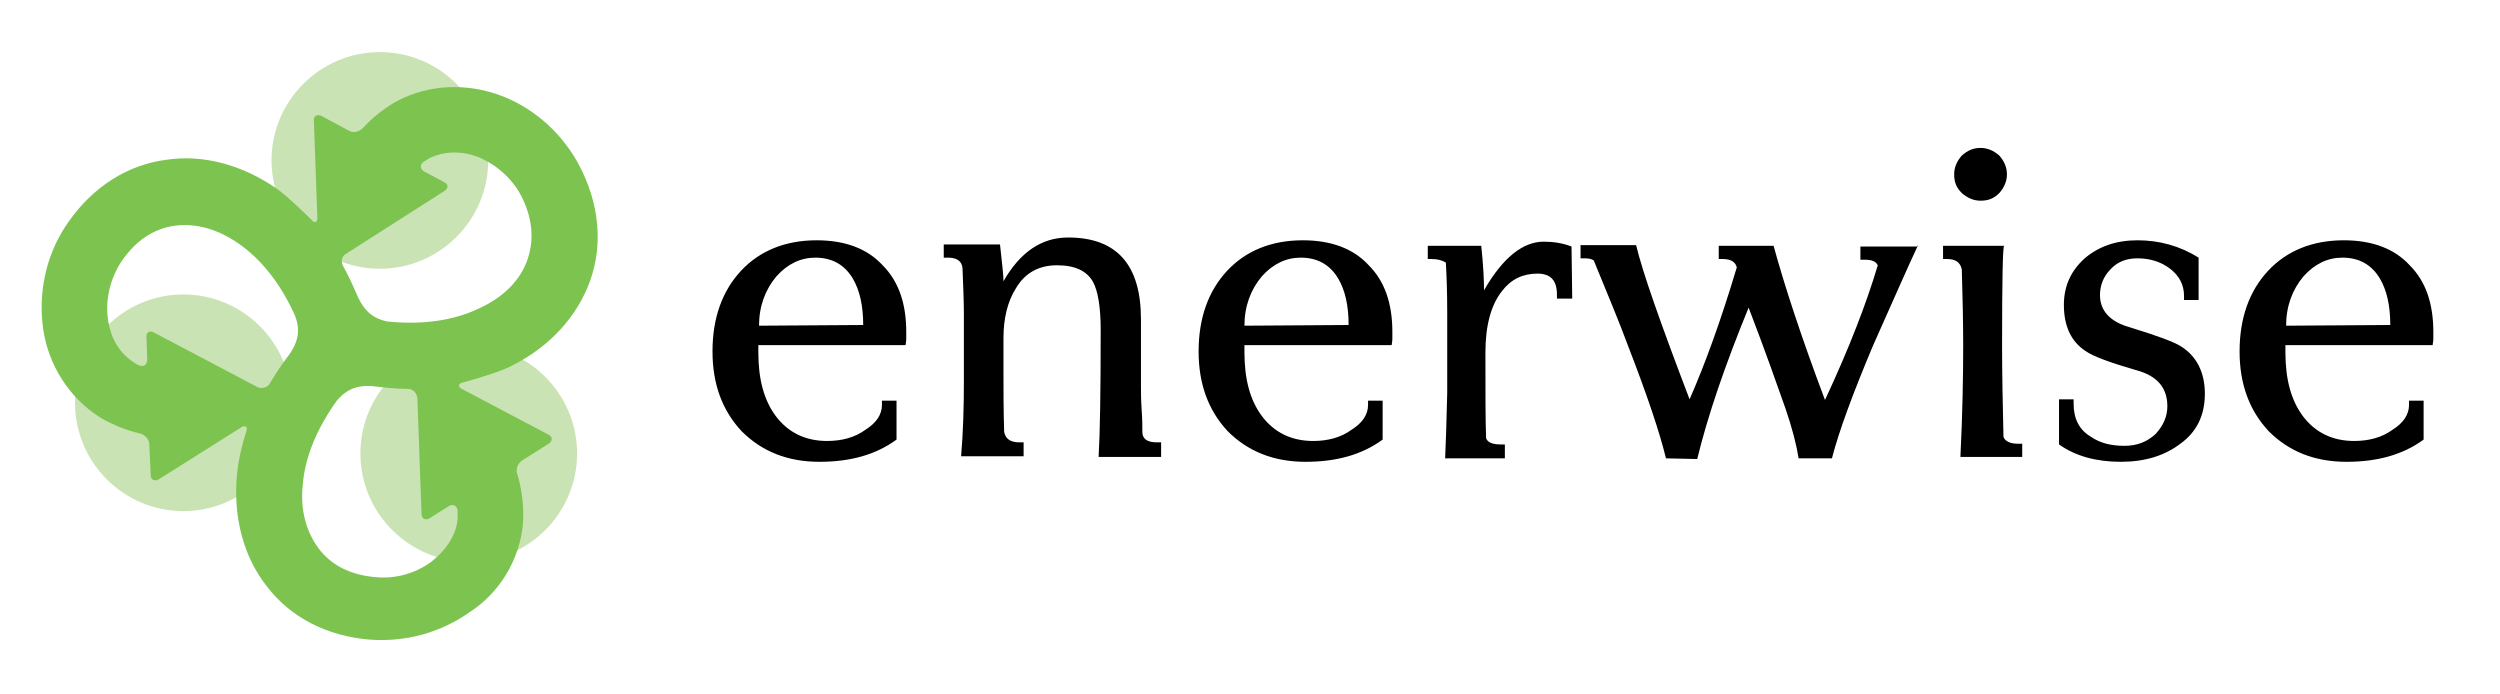
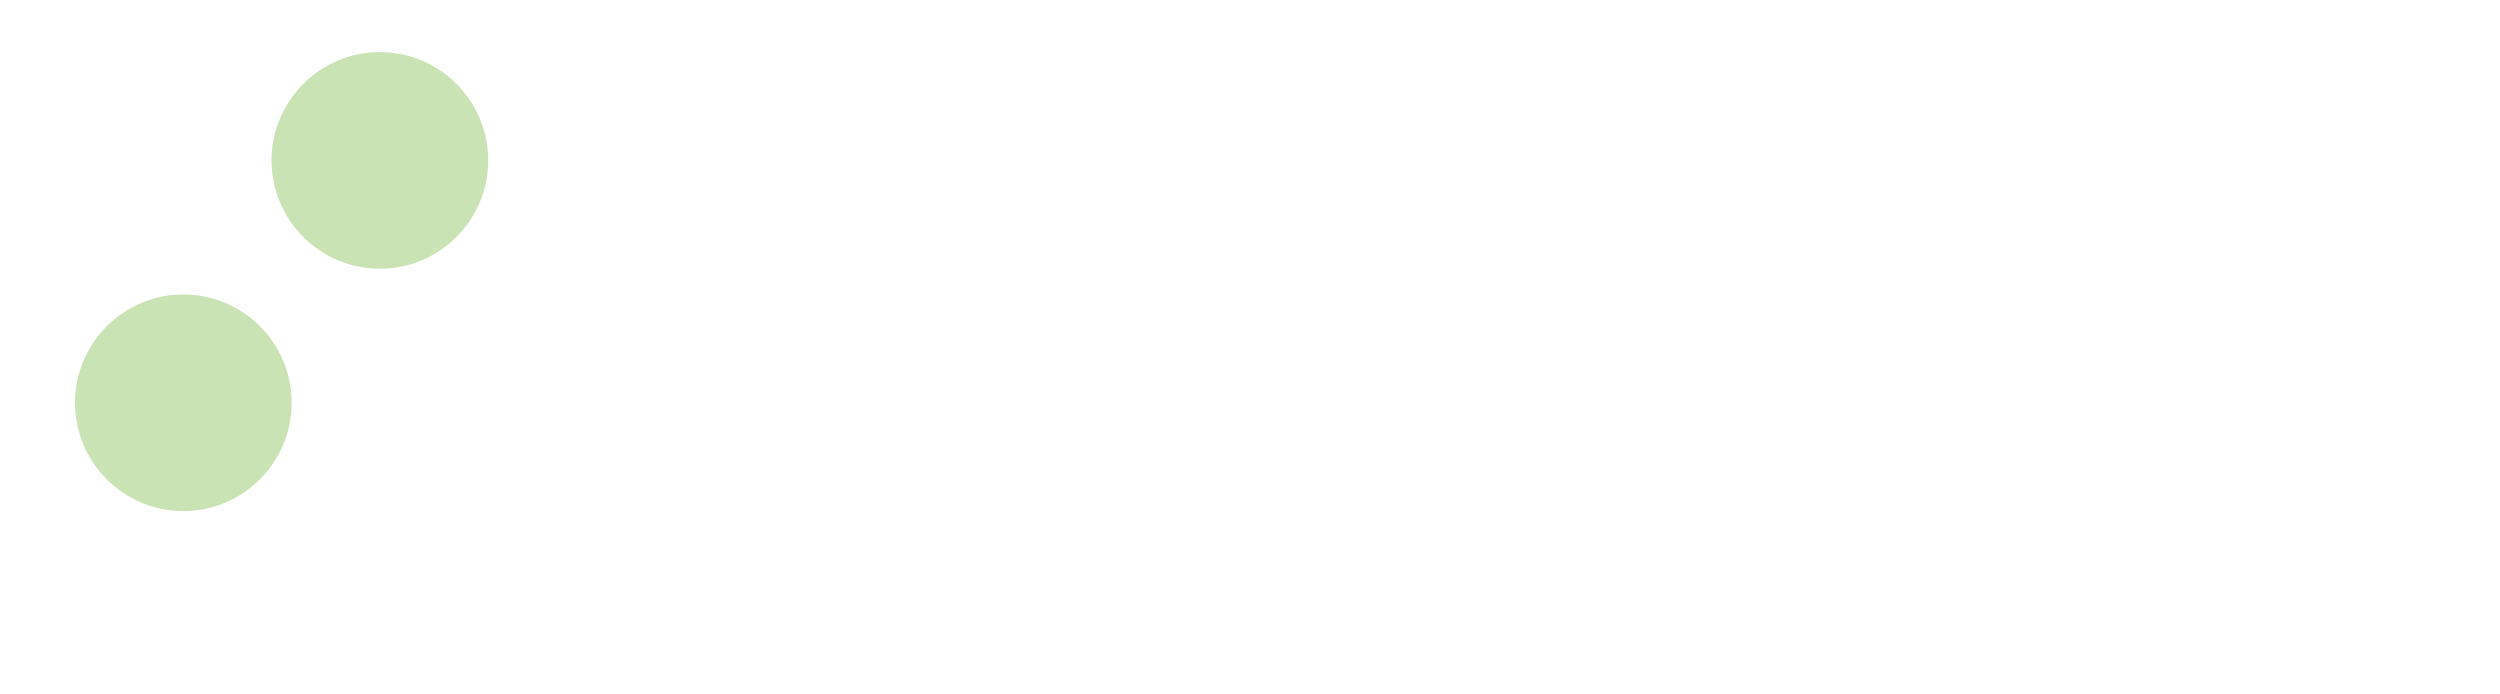
<svg xmlns="http://www.w3.org/2000/svg" version="1.1" id="Layer_1" x="0px" y="0px" viewBox="0 0 360 100" style="enable-background:new 0 0 360 100;" xml:space="preserve">
  <style type="text/css">
	.st0{fill:#CAE3B4;}
	.st1{fill:#7DC34F;}
	.st2{fill:none;}
</style>
  <g>
    <path class="st0" d="M70.3,23.1c0,8.6-7,15.6-15.6,15.6s-15.6-7-15.6-15.6s7-15.6,15.6-15.6S70.3,14.5,70.3,23.1z" />
    <path class="st0" d="M42,58c0,8.6-7,15.6-15.6,15.6s-15.6-7-15.6-15.6s7-15.6,15.6-15.6S42,49.4,42,58z" />
-     <path class="st0" d="M83.1,65.3c0,8.6-7,15.6-15.6,15.6s-15.6-7-15.6-15.6s7-15.6,15.6-15.6S83.1,56.7,83.1,65.3z" />
-     <path d="M130.5,47.8c0,0.3,0,0.6,0,1s-0.1,0.7-0.1,0.9h-21.2v1c0,3.9,0.8,6.9,2.5,9.2c1.8,2.4,4.3,3.6,7.4,3.6c2.1,0,4-0.5,5.5-1.6   c1.6-1,2.4-2.2,2.4-3.6v-0.6h2.1v5.6c-3,2.2-6.7,3.2-11.1,3.2c-4.6,0-8.3-1.5-11.2-4.4c-2.8-3-4.2-6.8-4.2-11.5   c0-4.8,1.4-8.7,4.1-11.6c2.7-2.9,6.4-4.4,10.9-4.4c4.1,0,7.3,1.2,9.5,3.6C129.4,40.5,130.5,43.7,130.5,47.8z M124.3,46.8   c0-2.8-0.5-5-1.5-6.7c-1.2-2-3-3-5.4-3c-2.1,0-4,0.9-5.6,2.7c-1.6,1.9-2.5,4.3-2.5,7.1L124.3,46.8L124.3,46.8z M167.2,65.8h-0.6   h-8.4c0.2-3.3,0.3-9.4,0.3-18.3c0-3.3-0.4-5.6-1.1-6.9c-0.9-1.6-2.6-2.4-5.2-2.4c-2.6,0-4.6,1.1-5.9,3.3c-1.2,1.9-1.8,4.3-1.8,7.2   v5.4c0,2.2,0,5,0.1,8.1c0.2,1,0.9,1.5,2.2,1.5h0.6v2h-0.5h-8.5c0.3-3.5,0.4-7.2,0.4-10.9v-9.5c0-1.9-0.1-4.2-0.2-6.7   c-0.1-1-0.8-1.5-2.1-1.5h-0.6v-1.9h8.1c0.3,2.7,0.5,4.4,0.5,5.3c2.4-4.2,5.5-6.3,9.3-6.3c7,0,10.5,3.9,10.5,11.8c0,1,0,2.7,0,4.9   s0,3.9,0,4.9c0,0.7,0,1.8,0.1,3.2s0.1,2.5,0.1,3.2c0,1,0.7,1.5,2.1,1.5h0.6L167.2,65.8L167.2,65.8z M200.5,47.8c0,0.3,0,0.6,0,1   s-0.1,0.7-0.1,0.9h-21.2v1c0,3.9,0.8,6.9,2.5,9.2c1.8,2.4,4.3,3.6,7.4,3.6c2.1,0,4-0.5,5.5-1.6c1.6-1,2.4-2.2,2.4-3.6v-0.6h2.1v5.6   c-3,2.2-6.7,3.2-11.1,3.2c-4.6,0-8.3-1.5-11.2-4.4c-2.8-3-4.2-6.8-4.2-11.5c0-4.8,1.4-8.7,4.1-11.6c2.7-2.9,6.4-4.4,10.9-4.4   c4.1,0,7.3,1.2,9.5,3.6C199.4,40.5,200.5,43.7,200.5,47.8z M194.2,46.8c0-2.8-0.5-5-1.5-6.7c-1.2-2-3-3-5.4-3c-2.1,0-4,0.9-5.6,2.7   c-1.6,1.9-2.5,4.3-2.5,7.1L194.2,46.8L194.2,46.8z M226.4,43h-2.2v-0.6c0-2-0.9-3-2.8-3c-2.1,0-3.8,0.8-5.1,2.5   c-1.6,2-2.4,5-2.4,8.9c0,5.7,0,9.8,0.1,12.3c0.2,0.6,0.9,0.9,2.1,0.9h0.6v2c-0.3,0-0.7,0-1.4,0c-4.5,0-6.9,0-7.2,0   c0.1-2.1,0.2-5.3,0.3-9.4V45c0-3.1-0.1-5.5-0.2-7.2c-0.5-0.3-1.2-0.5-2-0.5h-0.6v-1.9h7.7c0.3,2.8,0.4,5,0.4,6.4   c2.7-4.7,5.6-7,8.6-7c1.4,0,2.7,0.2,4,0.7L226.4,43L226.4,43z M276.2,35.3c-1.5,3.2-3.6,8-6.5,14.5c-2.9,6.9-4.9,12.3-5.9,16.2H259   c-0.3-1.9-0.9-4.3-1.9-7.2c-1.1-3.1-2.8-8-5.3-14.5c-3.4,8.3-5.9,15.6-7.4,21.8l-4.5-0.1c-0.9-3.7-2.7-9.1-5.5-16.3   c-1.1-3-2.8-7.1-4.9-12.2c-0.3-0.2-0.7-0.3-1.3-0.3h-0.6v-1.9h8c0.9,3.8,3.5,11.2,7.7,22.2c2.2-5,4.5-11.3,6.8-19   c-0.2-0.8-0.9-1.2-2-1.2h-0.6v-1.9h7.9c1.5,5.5,3.9,12.9,7.4,22.2c3.5-7.5,6-14,7.6-19.4c-0.3-0.6-0.9-0.8-1.9-0.8h-0.6v-1.9h8.3   V35.3z M291,65.8h-0.5h-8.2c0.3-6.1,0.4-11.5,0.4-16.1c0-3.6-0.1-7.3-0.2-10.9c-0.2-1-0.9-1.5-2.1-1.5h-0.6v-1.9h8.8   c-0.2,0-0.3,4.8-0.3,14.4c0,4.2,0.1,8.6,0.2,13.1c0.2,0.6,0.9,1,2.1,1h0.6v1.9H291z M289,25.1c0,1-0.4,1.9-1.1,2.7   c-0.8,0.8-1.6,1.1-2.7,1.1c-1,0-1.9-0.4-2.7-1.1c-0.8-0.8-1.1-1.6-1.1-2.7c0-1,0.4-1.9,1.1-2.7c0.8-0.7,1.6-1.1,2.7-1.1   c1,0,1.9,0.4,2.7,1.1C288.6,23.2,289,24.1,289,25.1z M317.5,56.7c0,3-1.1,5.4-3.4,7.1c-2.3,1.8-5.2,2.7-8.7,2.7s-6.5-0.8-8.9-2.5   v-6.5h2.1v0.6c0,2.2,0.8,3.8,2.5,4.8c1.3,0.9,2.9,1.3,4.8,1.3s3.3-0.6,4.5-1.7c1.1-1.2,1.7-2.5,1.7-4c0-2.7-1.5-4.4-4.5-5.2   c-3.8-1.1-6.2-2-7.2-2.7c-2.2-1.4-3.2-3.7-3.2-6.7c0-2.7,1-4.9,3-6.7c2-1.7,4.5-2.6,7.6-2.6s6.1,0.8,8.8,2.5v6.1h-2.1v-0.6   c0-1.6-0.7-2.9-2-3.9s-2.9-1.5-4.7-1.5c-1.6,0-2.9,0.5-3.9,1.6c-1,1-1.5,2.3-1.5,3.7c0,2.2,1.4,3.8,4.2,4.6   c3.9,1.2,6.4,2.1,7.5,2.8C316.3,51.3,317.5,53.6,317.5,56.7z M350.4,47.8c0,0.3,0,0.6,0,1s-0.1,0.7-0.1,0.9h-21.2v1   c0,3.9,0.8,6.9,2.5,9.2c1.8,2.4,4.3,3.6,7.4,3.6c2.1,0,4-0.5,5.5-1.6c1.6-1,2.4-2.2,2.4-3.6v-0.6h2.1v5.6c-3,2.2-6.7,3.2-11.1,3.2   c-4.6,0-8.3-1.5-11.2-4.4c-2.8-3-4.2-6.8-4.2-11.5c0-4.8,1.4-8.7,4.1-11.6c2.7-2.9,6.4-4.4,10.9-4.4c4.1,0,7.3,1.2,9.5,3.6   C349.3,40.5,350.4,43.7,350.4,47.8z M344.2,46.8c0-2.8-0.5-5-1.5-6.7c-1.2-2-3-3-5.4-3c-2.1,0-4,0.9-5.6,2.7   c-1.6,1.9-2.5,4.3-2.5,7.1L344.2,46.8L344.2,46.8z" />
-     <path class="st1" d="M75.3,75.5L75.3,75.5c0.3-3.9-0.8-7.2-0.8-7.2c-0.3-0.8,0.1-1.6,0.7-2l3.8-2.4c0.6-0.4,0.6-1,0-1.3L66.5,56   c-0.6-0.3-0.5-0.8,0.1-0.9c0,0,4.4-1.2,6.4-2.1c5.4-2.5,9.5-6.6,11.6-11.6c2.2-5.2,1.9-11.1-0.7-16.6l0,0c-2.2-4.7-6-8.5-10.7-10.6   c-5-2.2-10.5-2.2-15.1-0.1l0,0c-3.5,1.6-5.8,4.3-5.8,4.3c-0.6,0.6-1.4,0.8-2.1,0.4l-3.9-2.1c-0.6-0.3-1.2,0-1.1,0.7l0.5,14   c0,0.6-0.4,0.8-0.8,0.3c0,0-3.2-3.2-5-4.5C35,23.8,29.4,22.2,24,23c-5.6,0.7-10.6,3.9-14.1,8.9l0,0c-3,4.2-4.3,9.4-3.8,14.5   c0.5,5.4,3.3,10.1,7.4,13.1l0,0c3.1,2.2,6.6,2.9,6.6,2.9c0.8,0.2,1.4,0.9,1.4,1.6l0.2,4.4c0,0.7,0.6,1,1.2,0.6l11.9-7.5l0,0   c0.5-0.3,0.9,0,0.7,0.5l0,0c-0.7,2.2-1.2,4.4-1.4,6.6c-0.5,6,1,11.6,4.3,15.8c3.4,4.5,8.7,7.2,14.8,7.7l0,0c5.2,0.4,10.3-1,14.5-4   C72,85.3,74.8,80.6,75.3,75.5z M37,55.7l-14.8-7.8c-0.7-0.4-1.2,0-1.1,0.7l0.1,3.2c0,0.7-0.5,1.1-1.2,0.8c0,0-0.3-0.1-1-0.6   c-2-1.4-3.2-3.6-3.5-6.4c-0.3-2.8,0.5-5.8,2.1-8.1c2-2.9,4.6-4.6,7.6-5s6.2,0.5,9.2,2.6c3.3,2.3,6.1,5.9,8.1,10.4   c0.9,2.4,0.2,4-0.8,5.5c-1.1,1.4-2,2.8-2.9,4.3l0,0C38.4,55.9,37.5,56,37,55.7z M55.8,46.3c-2.4-0.5-3.4-1.8-4.2-3.4l0,0   c-0.7-1.6-1.4-3.2-2.2-4.6l0,0c-0.4-0.8-0.1-1.5,0.5-1.8l14.1-9c0.6-0.4,0.6-1-0.1-1.3l-2.8-1.5c-0.6-0.3-0.7-1-0.1-1.4   c0,0,0.3-0.2,1-0.6c2.2-1,4.8-1,7.3,0.1c2.6,1.2,4.8,3.3,6,5.9c1.5,3.2,1.6,6.3,0.5,9.1c-1.1,2.8-3.5,5.1-6.8,6.6   C65.3,46.2,60.7,46.8,55.8,46.3z M62.1,80.9c-2.3,1.7-5.2,2.5-8.1,2.2c-3.5-0.3-6.3-1.7-8.1-4.1s-2.7-5.6-2.3-9.2   c0.3-4,2.1-8.2,4.9-12.1c1.7-2,3.4-2.2,5.1-2.1l0,0c1.7,0.2,3.5,0.4,5.1,0.4l0,0c0.9,0,1.3,0.7,1.4,1.3L60.7,74   c0,0.7,0.6,1,1.2,0.6l2.7-1.7c0.6-0.4,1.2-0.1,1.3,0.6c0,0,0,0.4,0,1.2C65.7,77,64.3,79.2,62.1,80.9z" />
  </g>
-   <rect class="st2" width="360" height="100" />
</svg>